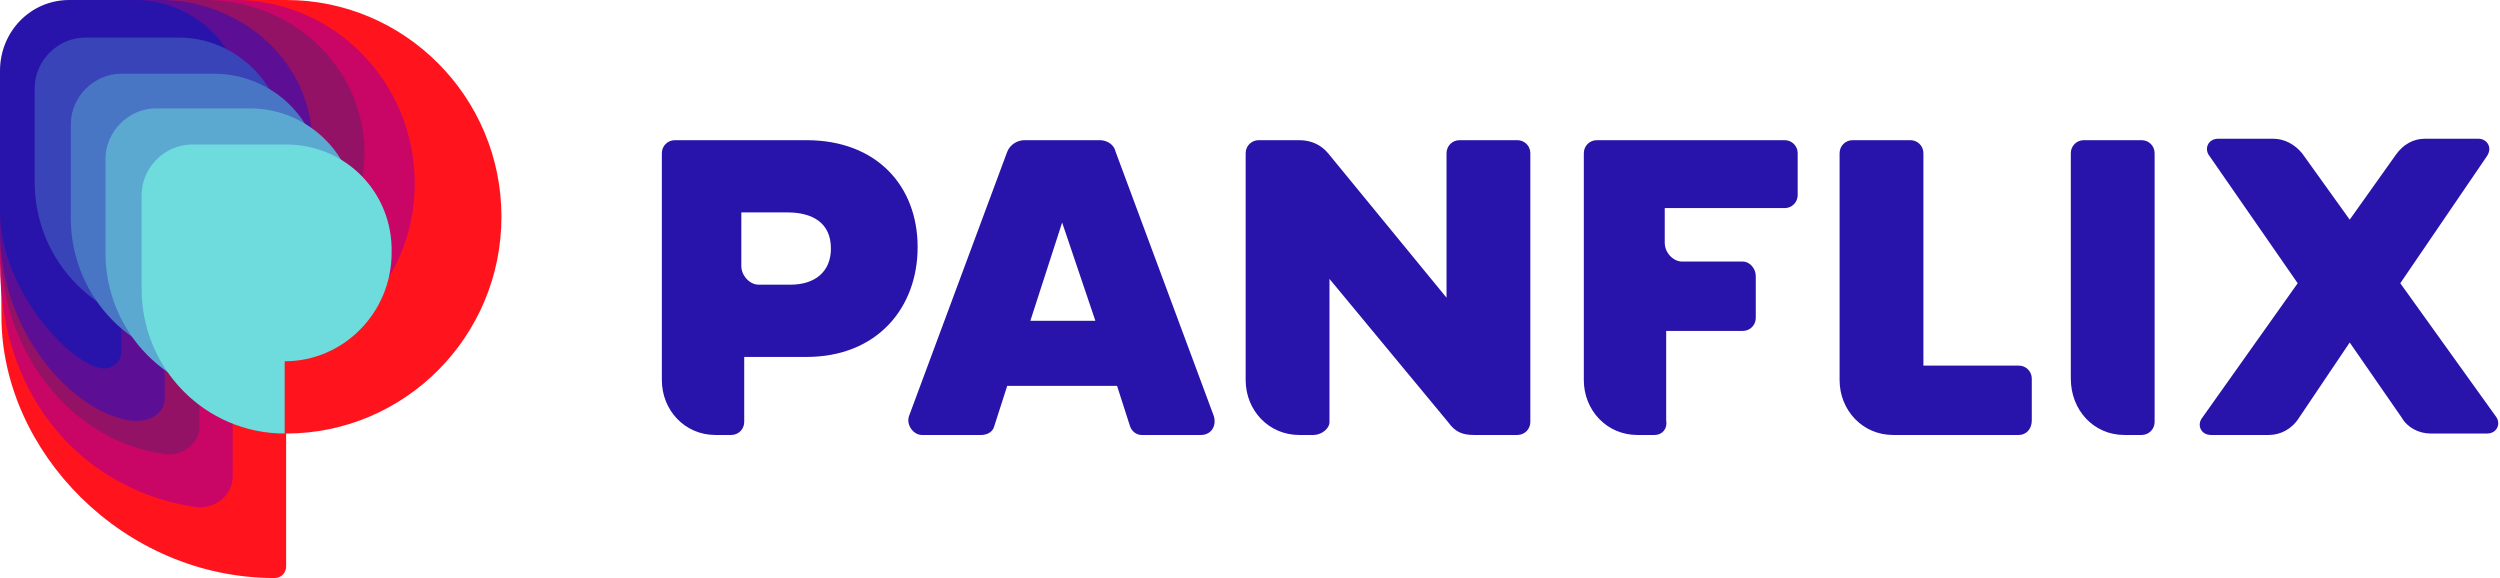
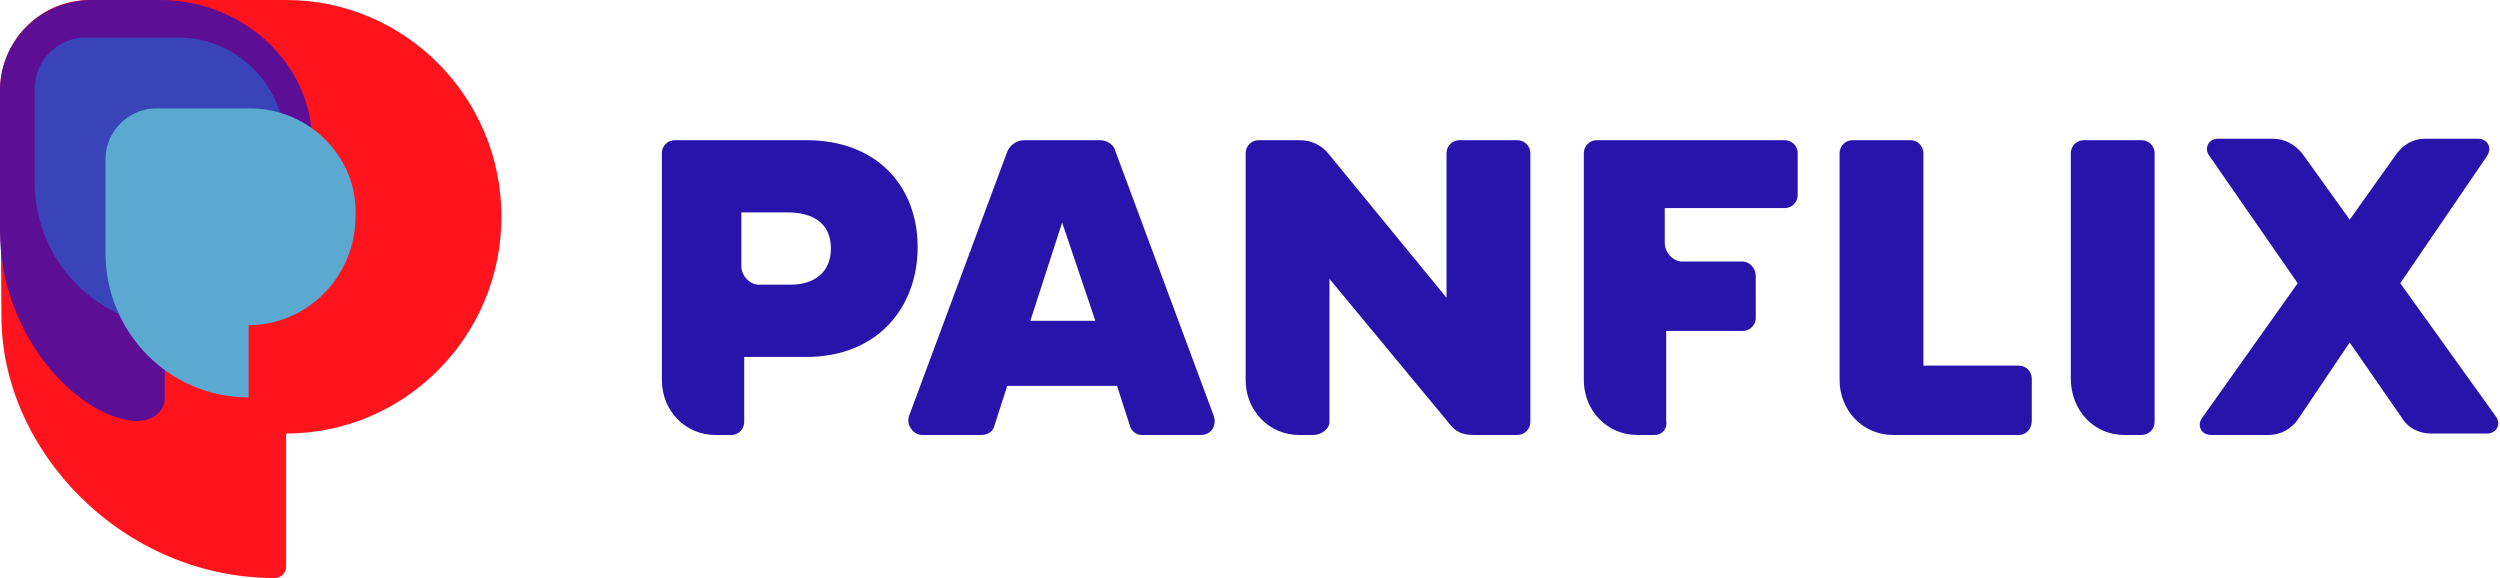
<svg xmlns="http://www.w3.org/2000/svg" version="1.1" id="Camada_1" x="0px" y="0px" viewBox="0 0 173 40" enable-background="new 0 0 173 40" xml:space="preserve">
  <g>
    <path fill="#FF141E" d="M19.8,0L6.2,0C2.8,0,0,2.8,0,6.3l0.1,15.6C0.1,31.2,8.5,40,19,40c0.5,0,0.8-0.4,0.8-0.8V30   c8.2,0,14.9-6.7,14.9-15V15C34.7,6.7,28,0,19.8,0" />
-     <path fill="#C90565" d="M16.6,0L16.6,0c-0.2,0-0.4,0-0.7,0L8.2,0h0c0,0-0.1,0-0.1,0H6.2C2.8,0,0,2.8,0,6.4l0,2.4l0,9.4   C0,27.8,6,34,13.6,35.1c0.1,0,0.2,0,0.3,0c1.1,0,2.2-0.9,2.2-2.1v-7.6c6.9,0,12.6-5.7,12.6-12.7C28.7,5.8,23.3,0.2,16.6,0" />
-     <path fill="#931266" d="M14.2,0H6.3C2.8,0,0,2.8,0,6.2L0,11l0,5.7c0,8.2,5.4,13.9,11.3,14.7c1.3,0.3,2.5-0.8,2.5-1.8V21   c0.4,0,0.3,0.1,0.7,0.1c6.2,0,11.1-5.1,10.7-11.2C24.8,4.2,19.9,0,14.2,0" />
    <path fill="#5C0E94" d="M11.1,0H6.4C2.8,0,0,2.8,0,6.3L0,16C0,23,5,28.5,9,29.1c1.6,0.2,2.4-0.7,2.4-1.5V20   c5.8,0,10.6-4.8,10.2-10.6C21.3,4,16.5,0,11.1,0" />
-     <path fill="#2814AA" d="M9.3,0H4.8C2.1,0,0,2.2,0,4.9l0,9.7c0,5.7,5.2,10.9,7.2,10.9c0.6,0,1.2-0.5,1.2-1.2l0-9.8   c0,0,0.8-0.1,1.2-0.1c4,0,7.3-3.3,7.2-7.4C16.7,3.1,13.3,0,9.3,0" />
    <path fill="#2814AA" d="M51.5,24.7v4.5c0,0.5-0.4,0.9-0.9,0.9h-1.1c-2.1,0-3.7-1.7-3.7-3.8V10.6c0-0.5,0.4-0.9,0.9-0.9h9.1   c4.9,0,7.7,3.2,7.7,7.4c0,4.2-2.8,7.6-7.7,7.6L51.5,24.7L51.5,24.7z M51.3,14.6v3.8c0,0.7,0.6,1.3,1.2,1.3h2.2   c1.7,0,2.8-0.9,2.8-2.5c0-1.8-1.3-2.5-3-2.5H51.3z M77.3,26.7h-7.6l-0.9,2.8c-0.1,0.4-0.5,0.6-0.9,0.6h-4.1c-0.6,0-1.1-0.7-0.9-1.3   l6.8-18.3c0.2-0.5,0.7-0.8,1.2-0.8h5.2c0.5,0,1,0.3,1.1,0.8l6.8,18.3c0.2,0.7-0.2,1.3-0.9,1.3h-4.1c-0.4,0-0.7-0.3-0.8-0.6   L77.3,26.7L77.3,26.7z M71.3,22.2h4.5l-2.3-6.8L71.3,22.2L71.3,22.2z M90.9,30.1h-1c-2.1,0-3.7-1.7-3.7-3.8V10.6   c0-0.5,0.4-0.9,0.9-0.9h2.8c0.8,0,1.5,0.3,2,0.9l8.2,10v-10c0-0.5,0.4-0.9,0.9-0.9h4c0.5,0,0.9,0.4,0.9,0.9v18.6   c0,0.5-0.4,0.9-0.9,0.9h-3c-0.8,0-1.3-0.2-1.8-0.9L92,19.3v9.9C92,29.7,91.4,30.1,90.9,30.1L90.9,30.1z M114.5,30.1h-1.2   c-2.1,0-3.7-1.7-3.7-3.8V10.6c0-0.5,0.4-0.9,0.9-0.9h13c0.5,0,0.9,0.4,0.9,0.9v2.9c0,0.5-0.4,0.9-0.9,0.9h-8.3v2.4   c0,0.7,0.6,1.3,1.2,1.3h4.2c0.5,0,0.9,0.5,0.9,1V22c0,0.5-0.4,0.9-0.9,0.9h-5.3v6.2C115.4,29.7,115,30.1,114.5,30.1L114.5,30.1z    M139.7,30.1H131c-2.1,0-3.7-1.7-3.7-3.8V10.6c0-0.5,0.4-0.9,0.9-0.9h4c0.5,0,0.9,0.4,0.9,0.9v14.7h6.6c0.5,0,0.9,0.4,0.9,0.9v2.9   C140.6,29.7,140.2,30.1,139.7,30.1L139.7,30.1z M148.2,30.1H147c-2.1,0-3.7-1.7-3.7-3.9V10.6c0-0.5,0.4-0.9,0.9-0.9h4   c0.5,0,0.9,0.4,0.9,0.9v18.6C149.1,29.7,148.7,30.1,148.2,30.1L148.2,30.1z M157,30.1h-4c-0.7,0-1-0.7-0.6-1.2l6.6-9.3l-6.1-8.8   c-0.4-0.5-0.1-1.2,0.6-1.2h3.8c0.8,0,1.5,0.4,2,1l3.3,4.6l3.2-4.5c0.5-0.7,1.2-1.1,2-1.1h3.7c0.6,0,1,0.6,0.6,1.2l-6,8.8l6.6,9.2   c0.4,0.5,0.1,1.2-0.6,1.2h-3.9c-0.8,0-1.6-0.4-2-1.1l-3.6-5.2l-3.5,5.2C158.6,29.7,157.8,30.1,157,30.1L157,30.1z" />
  </g>
  <g>
    <path fill="#3844B8" d="M12.4,2.6H5.9C4,2.6,2.4,4.2,2.4,6.1v6.5c0,5.5,4.4,10,9.9,10v-5c4.1,0,7.4-3.4,7.4-7.5v0   C19.8,6,16.4,2.6,12.4,2.6" />
-     <path fill="#4976C4" d="M14.8,5.1H8.4c-1.9,0-3.5,1.6-3.5,3.5v6.5c0,5.5,4.4,10,9.9,10v-5c4.1,0,7.4-3.4,7.4-7.5v0   C22.3,8.4,18.9,5.1,14.8,5.1" />
    <path fill="#5BA9D1" d="M17.3,7.5h-6.5c-1.9,0-3.5,1.6-3.5,3.5v6.5c0,5.5,4.4,10,9.9,10v-5c4.1,0,7.4-3.4,7.4-7.5v0   C24.8,10.9,21.4,7.5,17.3,7.5" />
-     <path fill="#6EDCDC" d="M19.8,10h-6.5c-1.9,0-3.5,1.6-3.5,3.5V20c0,5.5,4.4,10,9.9,10v-5c4.1,0,7.4-3.4,7.4-7.5v0   C27.2,13.3,23.9,10,19.8,10" />
  </g>
</svg>